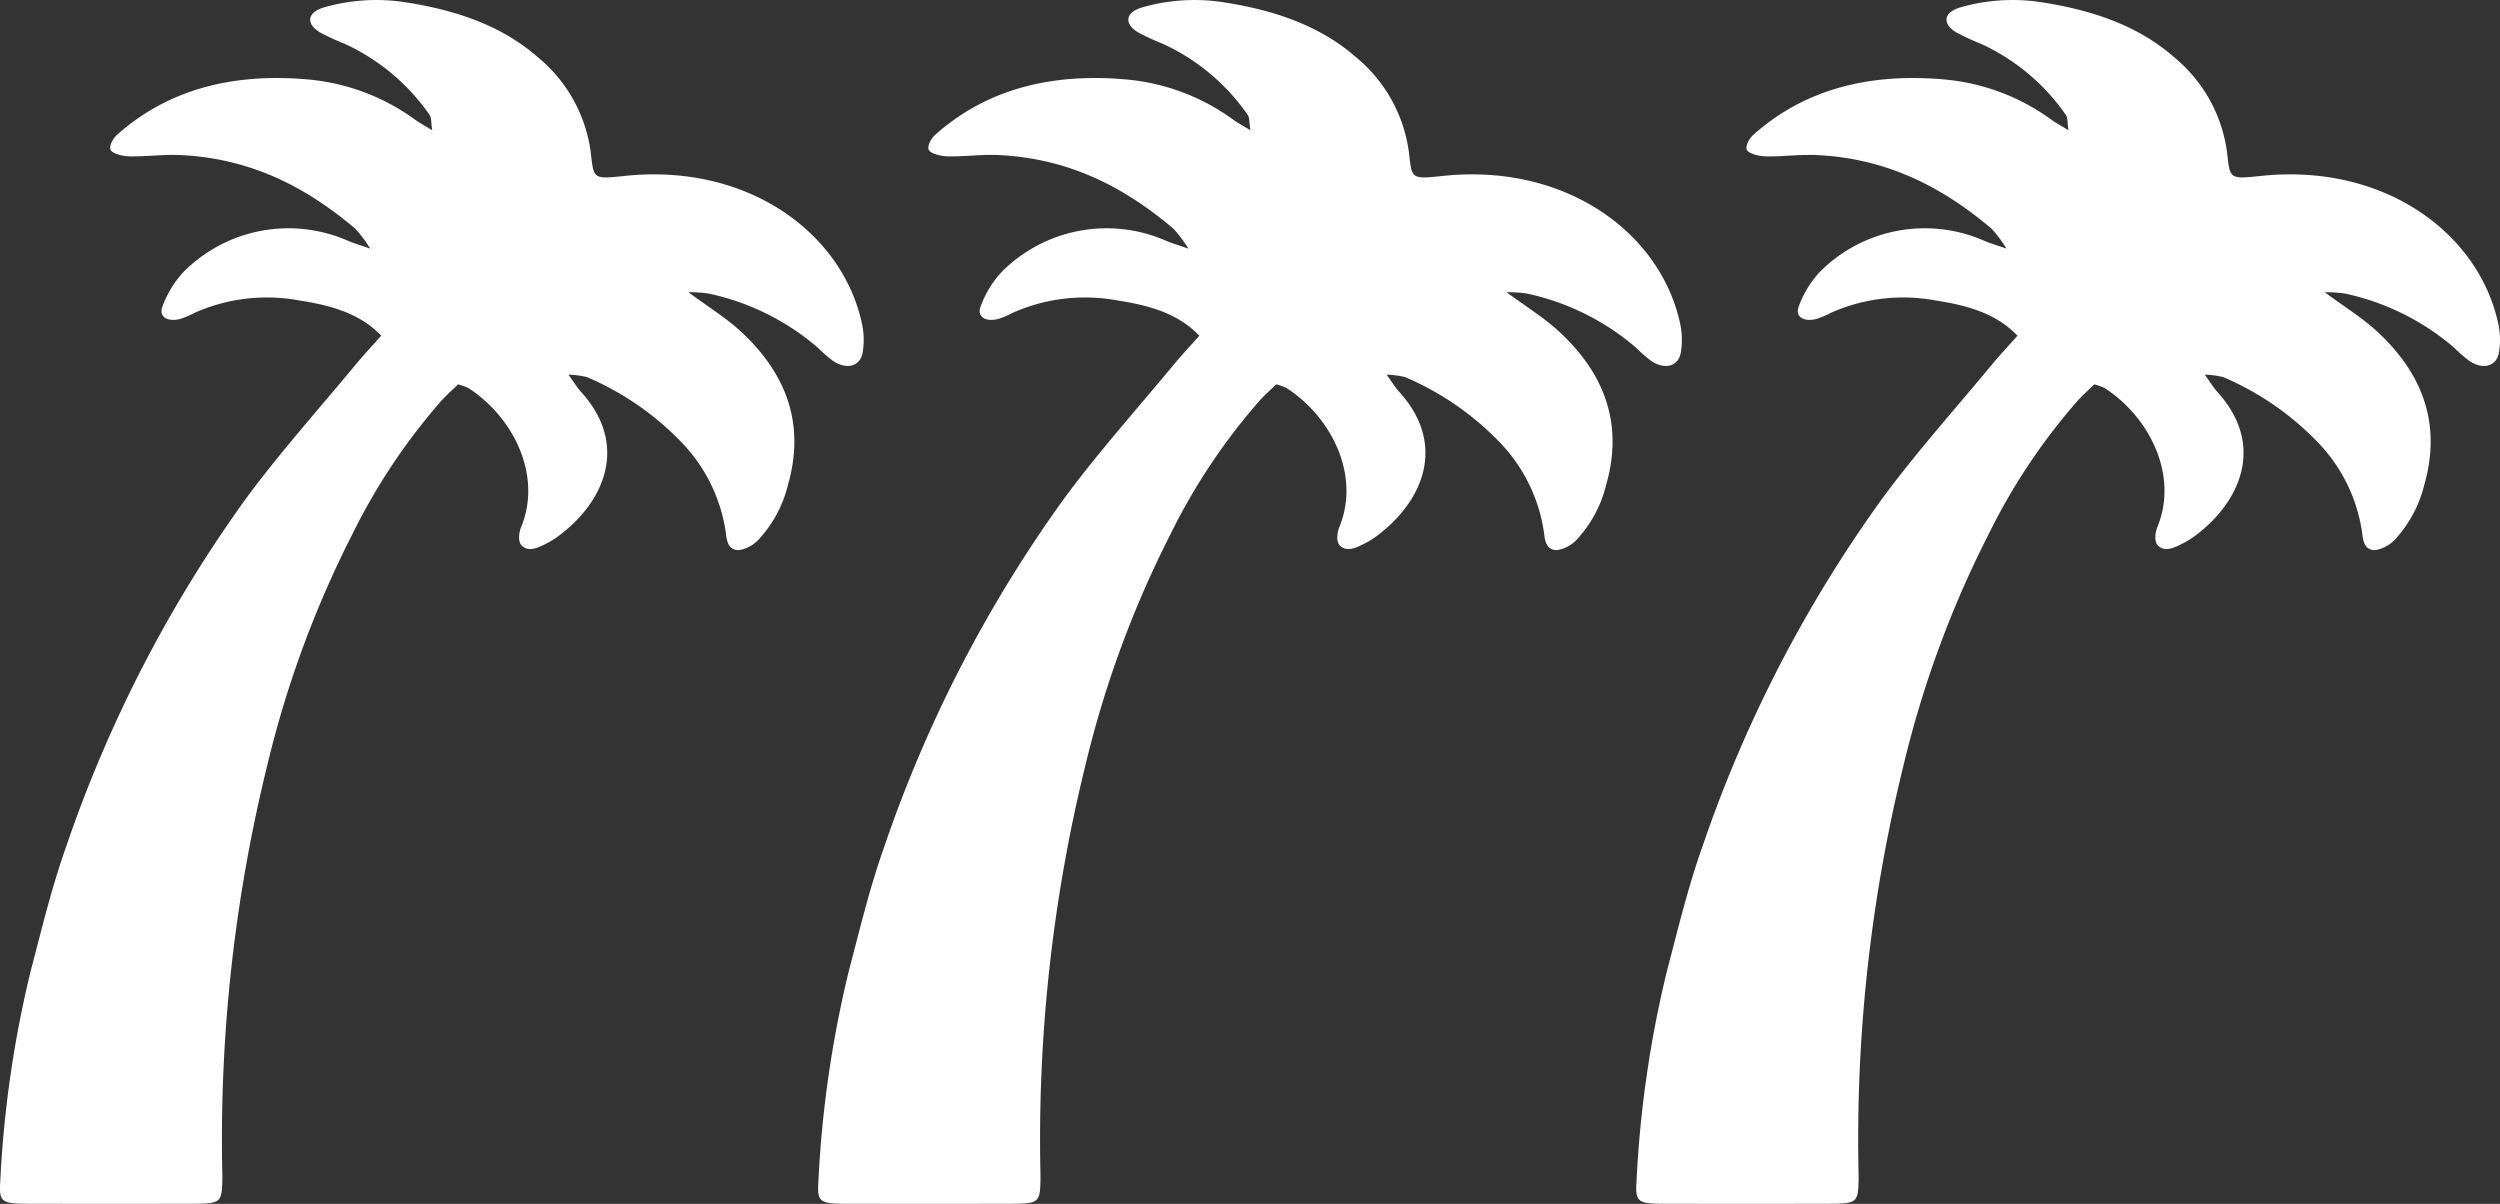
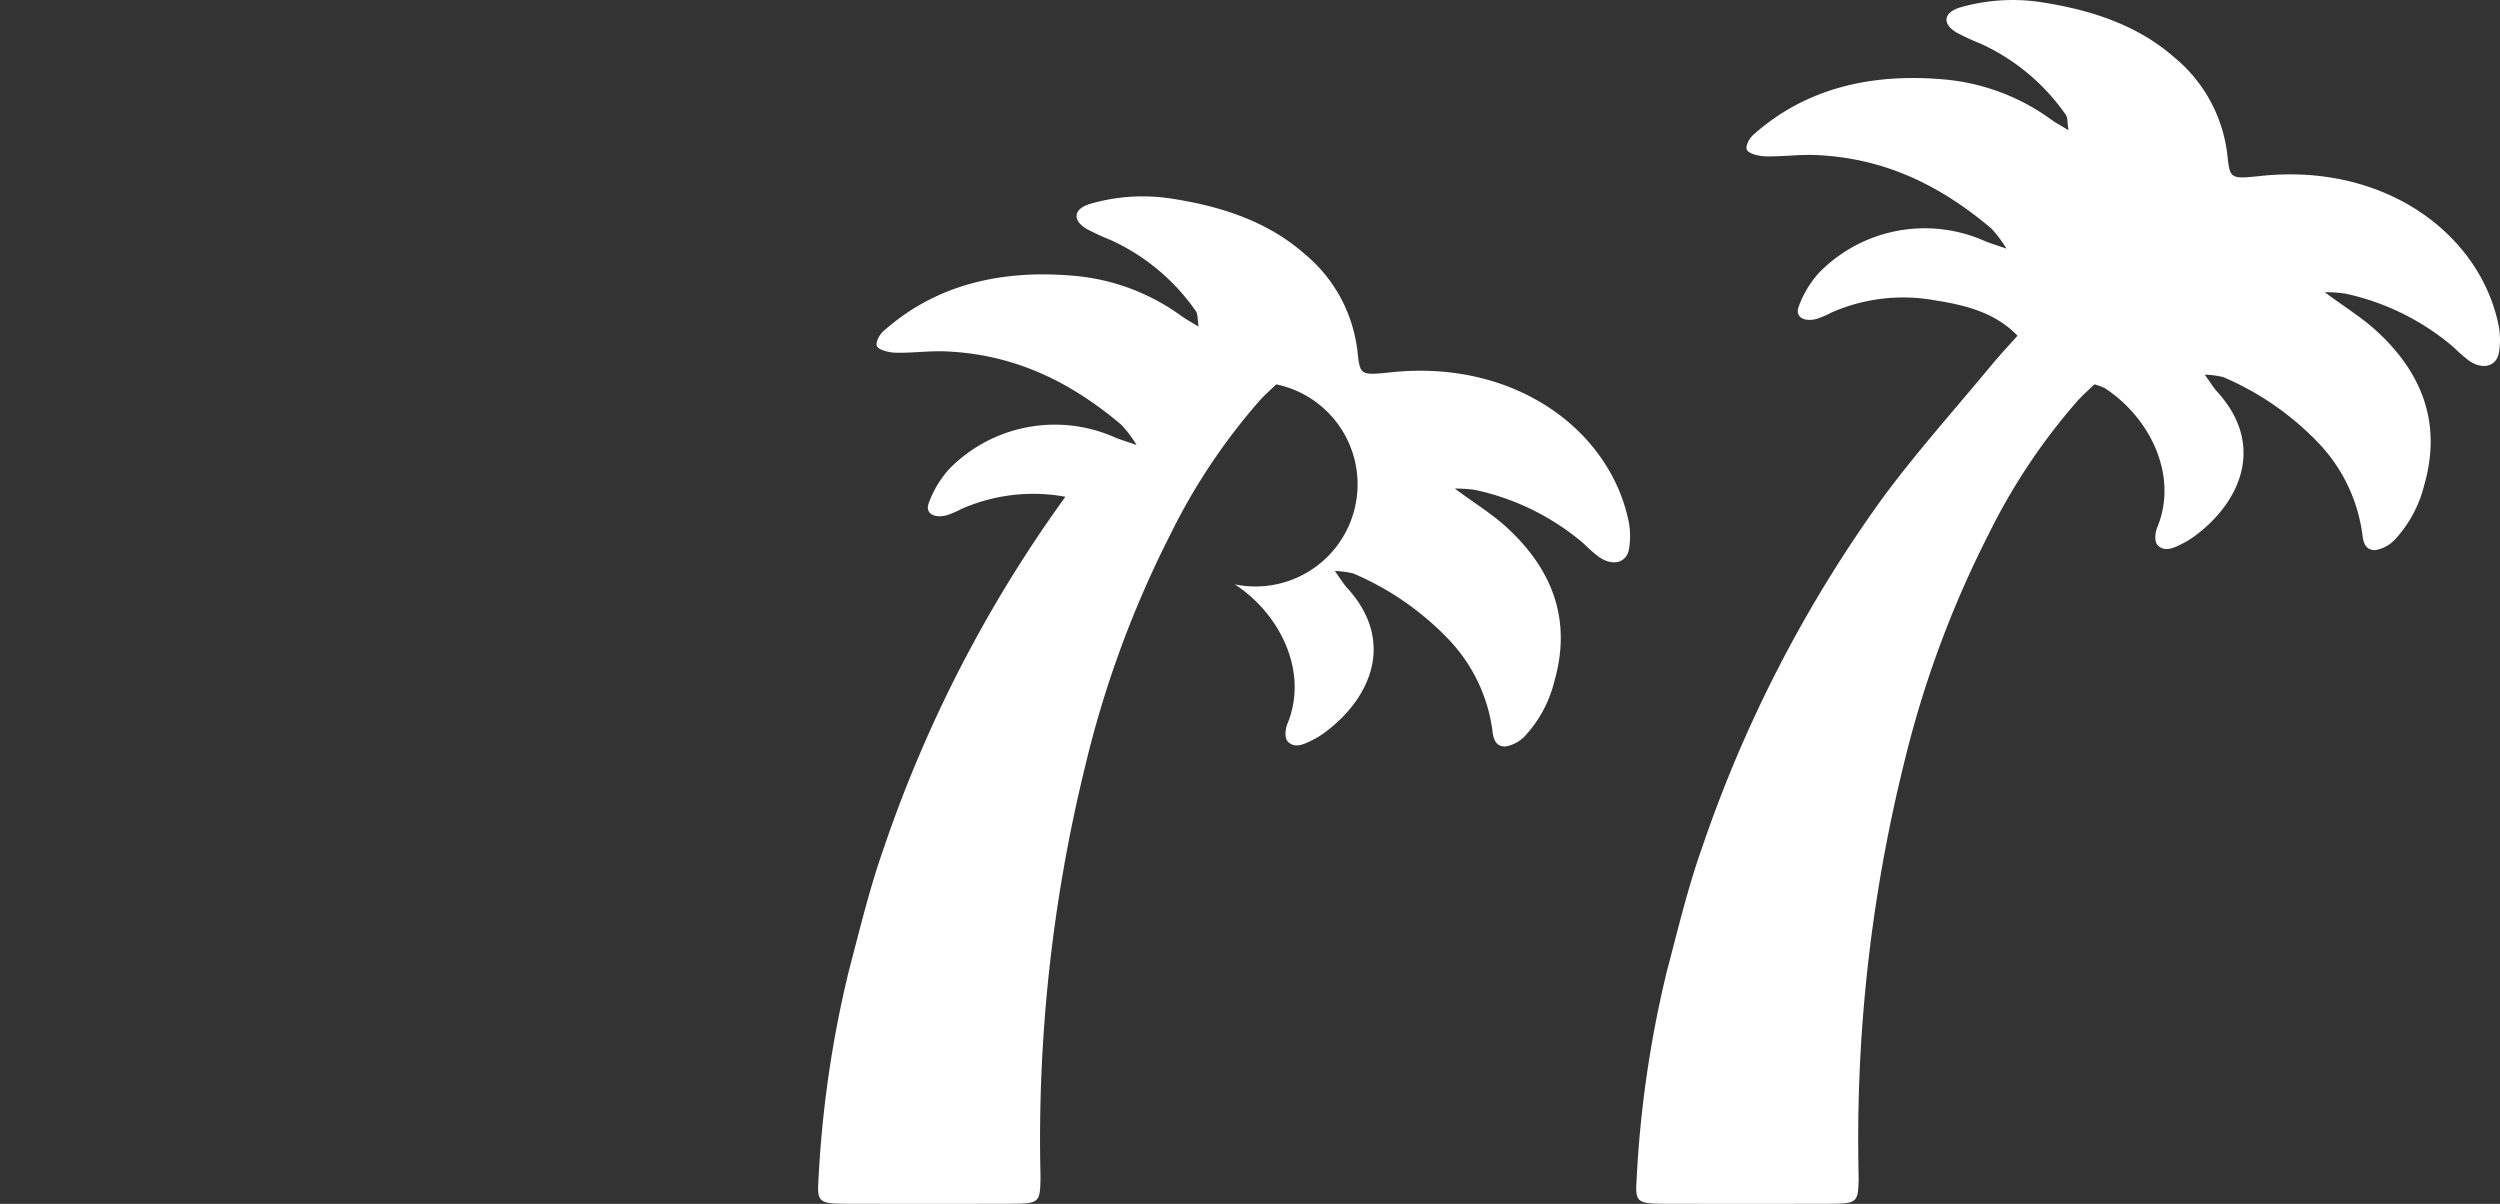
<svg xmlns="http://www.w3.org/2000/svg" width="208.019" height="100.17" viewBox="0 0 208.019 100.17">
  <rect x="0" y="0" width="208.019" height="100.17" fill="#333333" stroke="none" />
  <g id="グループ_566" data-name="グループ 566" transform="translate(-96 -2721)">
    <g id="グループ_565" data-name="グループ 565" transform="translate(96 2721)">
      <path id="パス_1767" data-name="パス 1767" d="M-3598.783-2668.8c-.452.439-.962.885-1.4,1.372a51.017,51.017,0,0,0-7.4,11.1,86.663,86.663,0,0,0-7.051,19.109,130.122,130.122,0,0,0-3.768,34.119c0,.189.007.377,0,.566-.043,1.8-.164,1.91-2.42,1.916q-6.908.018-13.817,0c-2.121-.007-2.352-.169-2.242-1.82a92.727,92.727,0,0,1,2.545-17.593c.907-3.439,1.731-6.9,2.931-10.279a110.116,110.116,0,0,1,15.08-29.136c2.794-3.77,5.993-7.345,9.021-11,.679-.819,1.417-1.606,2.125-2.4-1.848-1.935-4.334-2.546-6.837-2.939a14.8,14.8,0,0,0-8.622,1,7.949,7.949,0,0,1-1.232.532c-1.076.29-1.838-.151-1.517-1.012a8.584,8.584,0,0,1,1.714-2.843,12.306,12.306,0,0,1,13.755-2.625c.407.177.849.3,1.824.64a10.593,10.593,0,0,0-1.256-1.671c-3.986-3.365-8.578-5.841-14.555-6.115-1.391-.064-2.8.136-4.194.108-.559-.011-1.383-.2-1.581-.51-.184-.291.161-.964.523-1.286,4.253-3.792,9.644-5.15,15.836-4.607a17.783,17.783,0,0,1,8.979,3.366c.33.237.7.435,1.409.867-.111-.663-.049-1.038-.236-1.3a17.434,17.434,0,0,0-7.062-5.9,19.667,19.667,0,0,1-2.027-.936c-1.243-.746-1.073-1.709.393-2.109a15.74,15.74,0,0,1,6.465-.441c4.3.637,8.2,1.926,11.255,4.608a12.324,12.324,0,0,1,4.426,8.112c.223,2.01.209,2.038,2.781,1.766,10.334-1.094,18.223,4.821,19.786,12.4a6.439,6.439,0,0,1,.04,2.256c-.183,1.2-1.349,1.514-2.506.71a12.632,12.632,0,0,1-1.266-1.11,20.52,20.52,0,0,0-9.058-4.473,11.583,11.583,0,0,0-1.676-.11c1.649,1.22,3.121,2.129,4.32,3.23q6.04,5.542,3.97,12.785a10.273,10.273,0,0,1-2.359,4.471,2.9,2.9,0,0,1-1.742.978c-.92-.01-1-.833-1.076-1.464a13.6,13.6,0,0,0-3.631-7.455,23.914,23.914,0,0,0-7.926-5.481,7.158,7.158,0,0,0-1.536-.2c.478.659.717,1.069,1.043,1.427,3.986,4.38,1.979,9.071-1.743,11.9a7,7,0,0,1-1.1.7c-.662.331-1.486.788-2.093.189-.324-.319-.242-1.067-.047-1.543,1.774-4.314-.665-9.157-4.4-11.568A5.238,5.238,0,0,0-3598.783-2668.8Z" transform="translate(3773.05 2700.781)" fill="#fff" />
-       <path id="パス_1768" data-name="パス 1768" d="M-4355.1-2668.8c-.451.439-.962.885-1.4,1.372a50.985,50.985,0,0,0-7.4,11.1,86.687,86.687,0,0,0-7.051,19.109,130.122,130.122,0,0,0-3.768,34.119c0,.189.007.377,0,.566-.044,1.8-.164,1.91-2.42,1.916q-6.909.018-13.817,0c-2.121-.007-2.353-.169-2.242-1.82a92.727,92.727,0,0,1,2.545-17.593c.907-3.439,1.731-6.9,2.932-10.279a110.114,110.114,0,0,1,15.079-29.136c2.794-3.77,5.993-7.345,9.021-11,.678-.819,1.417-1.606,2.124-2.4-1.848-1.935-4.334-2.546-6.837-2.939a14.8,14.8,0,0,0-8.622,1,7.964,7.964,0,0,1-1.231.532c-1.077.29-1.838-.151-1.517-1.012a8.575,8.575,0,0,1,1.713-2.843,12.306,12.306,0,0,1,13.755-2.625c.407.177.849.3,1.824.64a10.593,10.593,0,0,0-1.256-1.671c-3.986-3.365-8.578-5.841-14.555-6.115-1.39-.064-2.8.136-4.194.108-.559-.011-1.384-.2-1.581-.51-.184-.291.161-.964.523-1.286,4.254-3.792,9.644-5.15,15.836-4.607a17.784,17.784,0,0,1,8.979,3.366c.33.237.7.435,1.408.867-.111-.663-.049-1.038-.236-1.3a17.436,17.436,0,0,0-7.062-5.9,19.628,19.628,0,0,1-2.028-.936c-1.242-.746-1.072-1.709.394-2.109a15.737,15.737,0,0,1,6.465-.441c4.3.637,8.2,1.926,11.255,4.608a12.324,12.324,0,0,1,4.426,8.112c.222,2.01.209,2.038,2.781,1.766,10.334-1.094,18.223,4.821,19.785,12.4a6.463,6.463,0,0,1,.04,2.256c-.184,1.2-1.35,1.514-2.507.71a12.632,12.632,0,0,1-1.266-1.11,20.515,20.515,0,0,0-9.058-4.473,11.577,11.577,0,0,0-1.676-.11c1.649,1.22,3.121,2.129,4.321,3.23q6.038,5.542,3.969,12.785a10.271,10.271,0,0,1-2.358,4.471,2.907,2.907,0,0,1-1.742.978c-.92-.01-1-.833-1.076-1.464a13.6,13.6,0,0,0-3.631-7.455,23.909,23.909,0,0,0-7.926-5.481,7.153,7.153,0,0,0-1.536-.2c.478.659.717,1.069,1.043,1.427,3.987,4.38,1.979,9.071-1.743,11.9a6.991,6.991,0,0,1-1.095.7c-.662.331-1.486.788-2.094.189-.324-.319-.242-1.067-.046-1.543,1.773-4.314-.665-9.157-4.4-11.568A5.209,5.209,0,0,0-4355.1-2668.8Z" transform="translate(4393.218 2700.781)" fill="#fff" />
-       <path id="パス_1769" data-name="パス 1769" d="M-3976.941-2668.8c-.452.439-.962.885-1.4,1.372a51,51,0,0,0-7.4,11.1,86.675,86.675,0,0,0-7.051,19.109,130.122,130.122,0,0,0-3.768,34.119c0,.189.007.377,0,.566-.044,1.8-.164,1.91-2.42,1.916q-6.909.018-13.817,0c-2.121-.007-2.352-.169-2.242-1.82a92.728,92.728,0,0,1,2.545-17.593c.907-3.439,1.731-6.9,2.931-10.279a110.137,110.137,0,0,1,15.079-29.136c2.794-3.77,5.993-7.345,9.022-11,.678-.819,1.416-1.606,2.124-2.4-1.847-1.935-4.334-2.546-6.837-2.939a14.806,14.806,0,0,0-8.622,1,7.911,7.911,0,0,1-1.231.532c-1.077.29-1.838-.151-1.517-1.012a8.584,8.584,0,0,1,1.714-2.843,12.307,12.307,0,0,1,13.756-2.625c.406.177.849.3,1.824.64a10.593,10.593,0,0,0-1.256-1.671c-3.986-3.365-8.578-5.841-14.555-6.115-1.39-.064-2.8.136-4.194.108-.558-.011-1.383-.2-1.581-.51-.183-.291.161-.964.523-1.286,4.254-3.792,9.644-5.15,15.836-4.607a17.783,17.783,0,0,1,8.978,3.366c.33.237.7.435,1.409.867-.111-.663-.049-1.038-.237-1.3a17.435,17.435,0,0,0-7.062-5.9,19.719,19.719,0,0,1-2.028-.936c-1.242-.746-1.072-1.709.394-2.109a15.739,15.739,0,0,1,6.465-.441c4.3.637,8.2,1.926,11.256,4.608a12.325,12.325,0,0,1,4.426,8.112c.223,2.01.209,2.038,2.781,1.766,10.334-1.094,18.224,4.821,19.786,12.4a6.457,6.457,0,0,1,.04,2.256c-.183,1.2-1.349,1.514-2.506.71a12.581,12.581,0,0,1-1.266-1.11,20.519,20.519,0,0,0-9.057-4.473,11.584,11.584,0,0,0-1.676-.11c1.649,1.22,3.121,2.129,4.32,3.23q6.04,5.542,3.969,12.785a10.273,10.273,0,0,1-2.359,4.471,2.9,2.9,0,0,1-1.742.978c-.92-.01-1-.833-1.075-1.464a13.6,13.6,0,0,0-3.631-7.455,23.913,23.913,0,0,0-7.926-5.481,7.149,7.149,0,0,0-1.535-.2c.478.659.717,1.069,1.043,1.427,3.987,4.38,1.979,9.071-1.743,11.9a6.98,6.98,0,0,1-1.095.7c-.662.331-1.486.788-2.094.189-.324-.319-.242-1.067-.046-1.543,1.774-4.314-.665-9.157-4.4-11.568A5.227,5.227,0,0,0-3976.941-2668.8Z" transform="translate(4083.134 2700.781)" fill="#fff" />
+       <path id="パス_1769" data-name="パス 1769" d="M-3976.941-2668.8c-.452.439-.962.885-1.4,1.372a51,51,0,0,0-7.4,11.1,86.675,86.675,0,0,0-7.051,19.109,130.122,130.122,0,0,0-3.768,34.119c0,.189.007.377,0,.566-.044,1.8-.164,1.91-2.42,1.916q-6.909.018-13.817,0c-2.121-.007-2.352-.169-2.242-1.82a92.728,92.728,0,0,1,2.545-17.593c.907-3.439,1.731-6.9,2.931-10.279a110.137,110.137,0,0,1,15.079-29.136a14.806,14.806,0,0,0-8.622,1,7.911,7.911,0,0,1-1.231.532c-1.077.29-1.838-.151-1.517-1.012a8.584,8.584,0,0,1,1.714-2.843,12.307,12.307,0,0,1,13.756-2.625c.406.177.849.3,1.824.64a10.593,10.593,0,0,0-1.256-1.671c-3.986-3.365-8.578-5.841-14.555-6.115-1.39-.064-2.8.136-4.194.108-.558-.011-1.383-.2-1.581-.51-.183-.291.161-.964.523-1.286,4.254-3.792,9.644-5.15,15.836-4.607a17.783,17.783,0,0,1,8.978,3.366c.33.237.7.435,1.409.867-.111-.663-.049-1.038-.237-1.3a17.435,17.435,0,0,0-7.062-5.9,19.719,19.719,0,0,1-2.028-.936c-1.242-.746-1.072-1.709.394-2.109a15.739,15.739,0,0,1,6.465-.441c4.3.637,8.2,1.926,11.256,4.608a12.325,12.325,0,0,1,4.426,8.112c.223,2.01.209,2.038,2.781,1.766,10.334-1.094,18.224,4.821,19.786,12.4a6.457,6.457,0,0,1,.04,2.256c-.183,1.2-1.349,1.514-2.506.71a12.581,12.581,0,0,1-1.266-1.11,20.519,20.519,0,0,0-9.057-4.473,11.584,11.584,0,0,0-1.676-.11c1.649,1.22,3.121,2.129,4.32,3.23q6.04,5.542,3.969,12.785a10.273,10.273,0,0,1-2.359,4.471,2.9,2.9,0,0,1-1.742.978c-.92-.01-1-.833-1.075-1.464a13.6,13.6,0,0,0-3.631-7.455,23.913,23.913,0,0,0-7.926-5.481,7.149,7.149,0,0,0-1.535-.2c.478.659.717,1.069,1.043,1.427,3.987,4.38,1.979,9.071-1.743,11.9a6.98,6.98,0,0,1-1.095.7c-.662.331-1.486.788-2.094.189-.324-.319-.242-1.067-.046-1.543,1.774-4.314-.665-9.157-4.4-11.568A5.227,5.227,0,0,0-3976.941-2668.8Z" transform="translate(4083.134 2700.781)" fill="#fff" />
    </g>
  </g>
</svg>